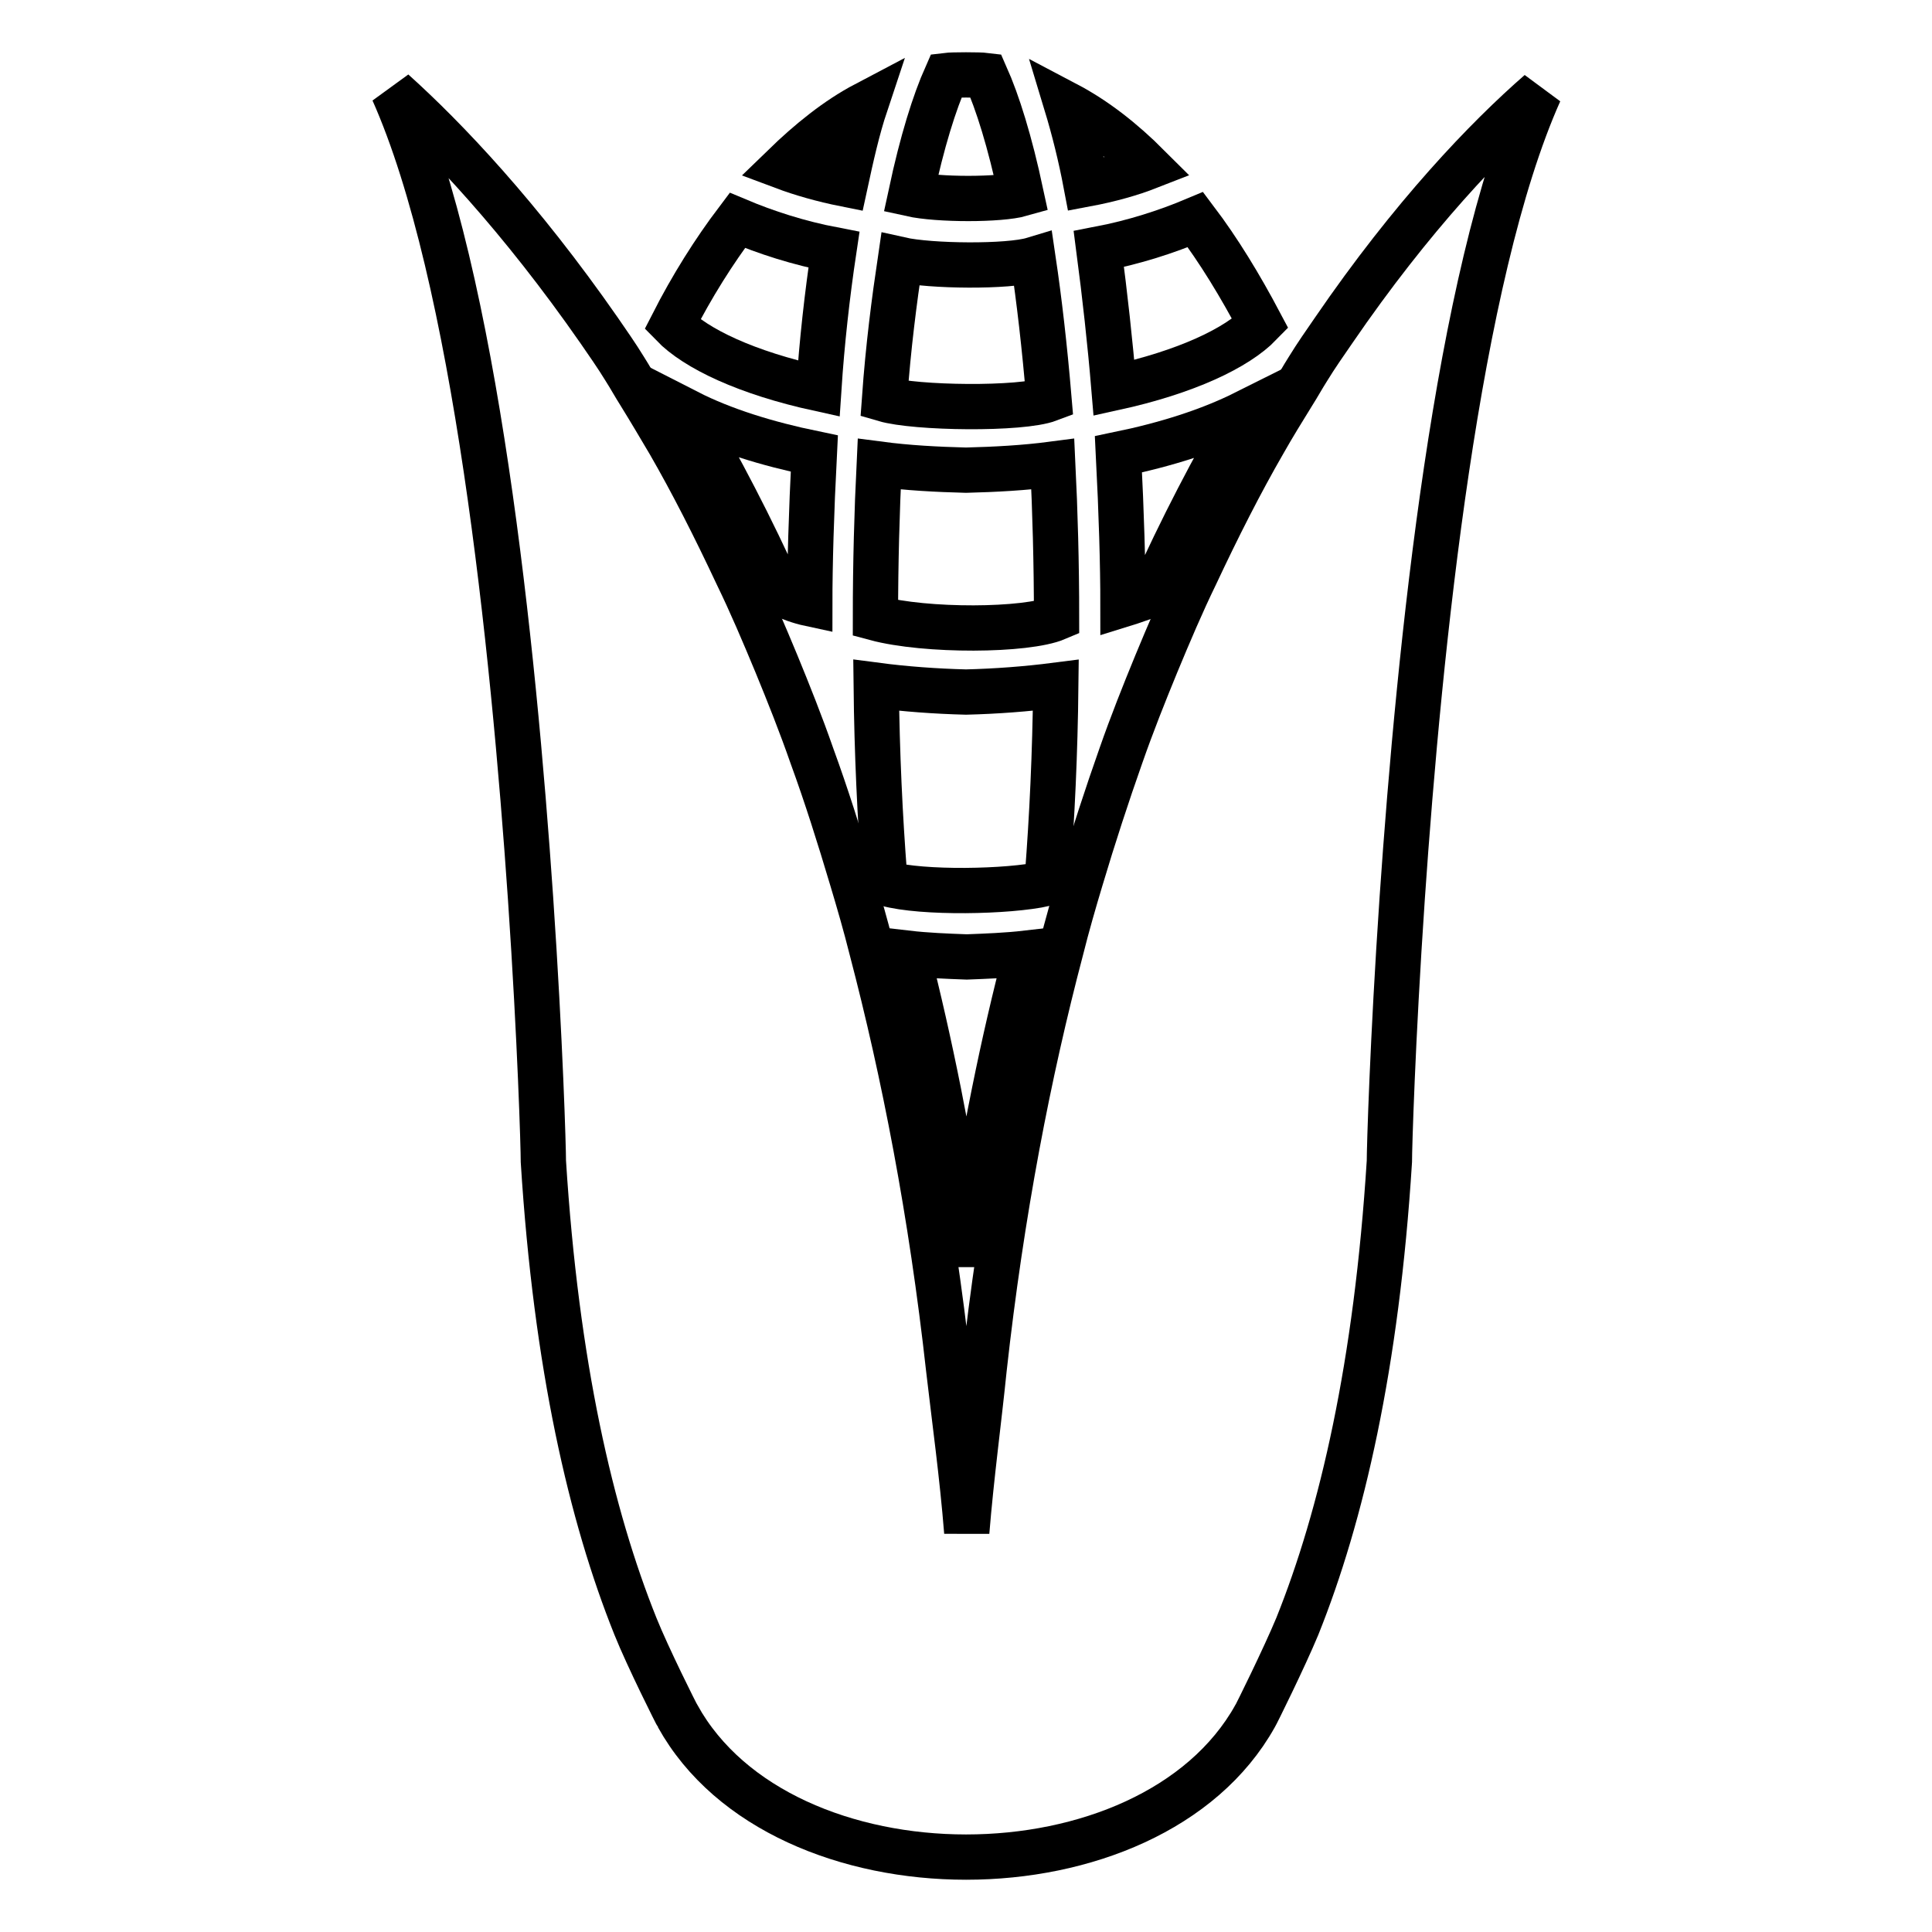
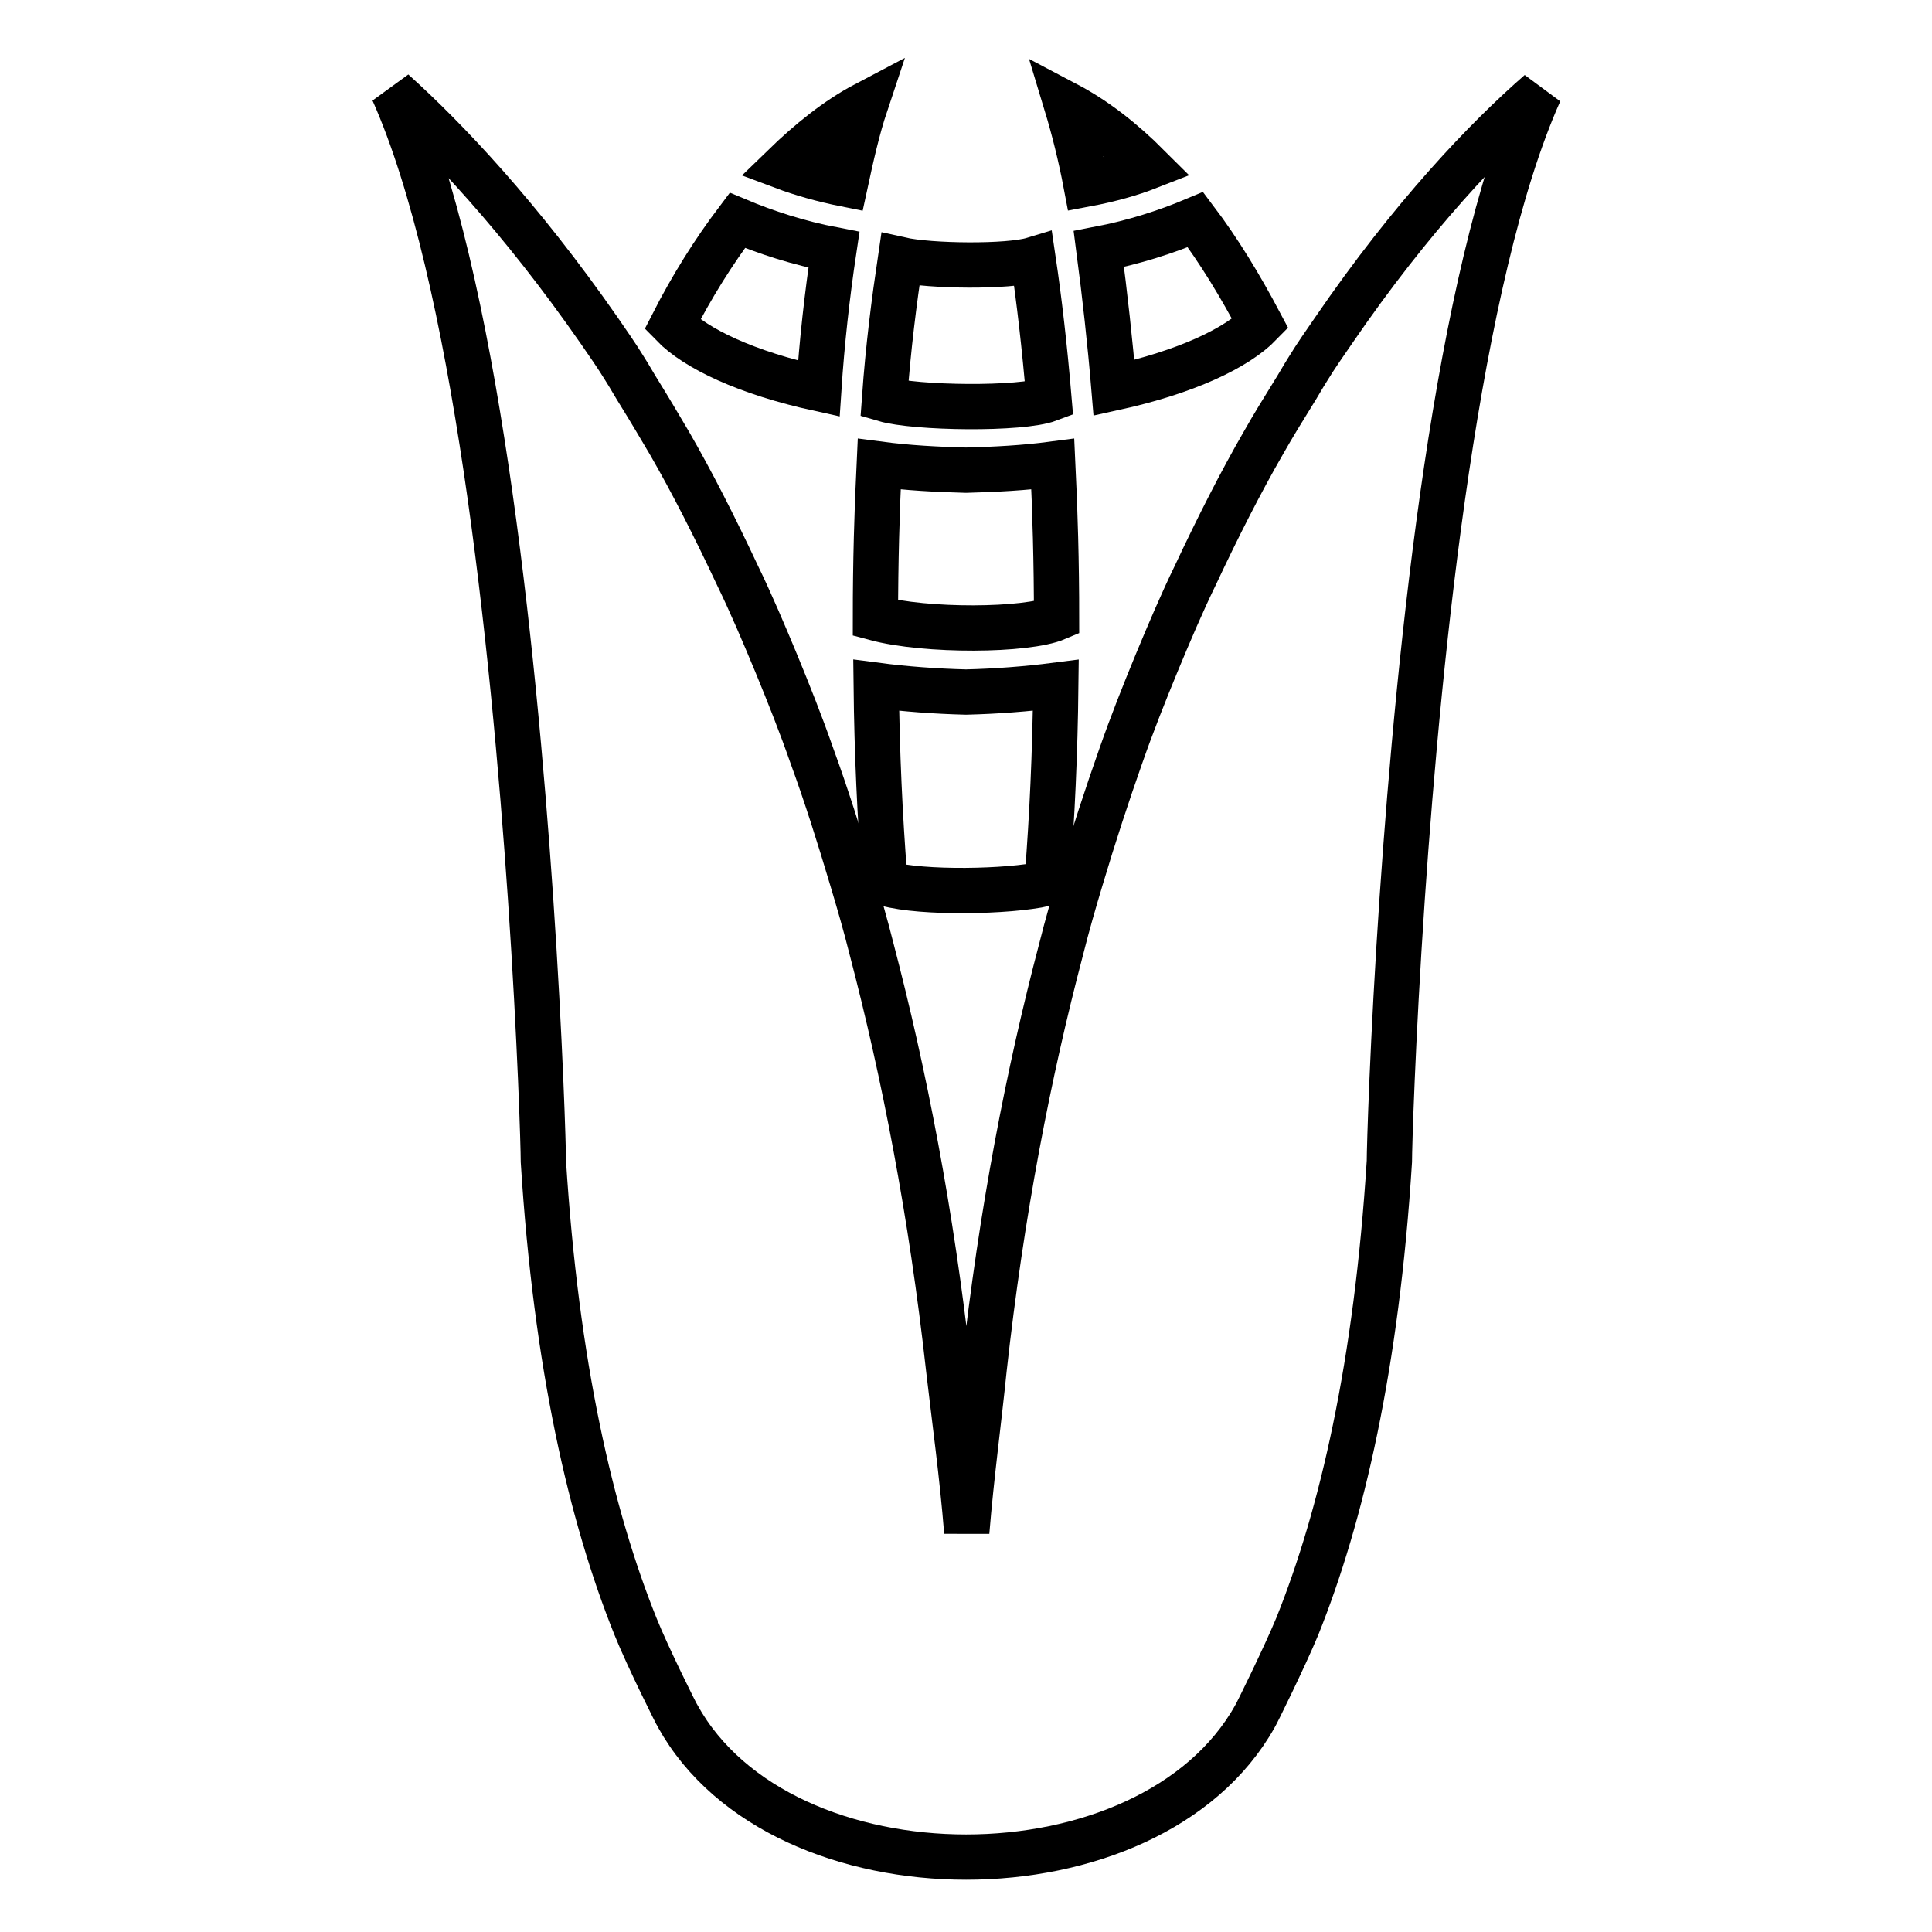
<svg xmlns="http://www.w3.org/2000/svg" version="1.1" x="0px" y="0px" viewBox="0 0 256 256" enable-background="new 0 0 256 256" xml:space="preserve">
  <g>
    <g>
      <g>
        <g>
          <path stroke-width="6" fill-opacity="0" stroke="#000000" d="M114.7,13.8c-3.8,2-7.4,4.9-10.9,8.3c2.4,0.9,5.2,1.7,8.2,2.3C112.8,20.7,113.6,17.1,114.7,13.8z" />
          <path stroke-width="6" fill-opacity="0" stroke="#000000" d="M110.5,33.1c-4.7-0.9-9-2.3-12.8-3.9c-3.1,4.1-6,8.7-8.6,13.8c3.1,3.2,9.8,6.4,19.4,8.5C108.9,45.4,109.6,39.1,110.5,33.1z" />
-           <path stroke-width="6" fill-opacity="0" stroke="#000000" d="M127.9,164.9h0.3c2.1-13.9,4.7-26.8,7.8-38.6c-2.6,0.3-5.3,0.4-7.9,0.5c-2.7-0.1-5.3-0.2-7.9-0.5C123.2,138,125.8,151,127.9,164.9z" />
-           <path stroke-width="6" fill-opacity="0" stroke="#000000" d="M107.3,80c0-5.1,0.2-12.1,0.6-19.9c-6.3-1.3-12.1-3.1-16.8-5.5c4.2,7.2,8.4,15.2,12.4,24.1C104.6,79.2,105.9,79.7,107.3,80z" />
          <path stroke-width="6" fill-opacity="0" stroke="#000000" d="M152.2,22.1c-3.5-3.5-7.1-6.3-10.9-8.3c1,3.3,1.9,6.9,2.6,10.6C147.1,23.8,149.9,23,152.2,22.1z" />
          <path stroke-width="6" fill-opacity="0" stroke="#000000" d="M140,81.9c0-7.4-0.2-14.2-0.5-20.4c-3.8,0.5-7.6,0.7-11.5,0.8c-3.9-0.1-7.7-0.3-11.5-0.8c-0.3,6.2-0.5,13-0.5,20.4C122.7,83.7,136,83.6,140,81.9z" />
          <path stroke-width="6" fill-opacity="0" stroke="#000000" d="M147.6,51.4c9.6-2.1,16.3-5.3,19.4-8.5c-2.7-5.1-5.5-9.7-8.6-13.8c-3.8,1.6-8.1,3-12.8,3.9C146.4,39.1,147.1,45.4,147.6,51.4z" />
          <path stroke-width="6" fill-opacity="0" stroke="#000000" d="M138.8,116c0.6-7.7,1-16.1,1.1-25.2c-3.9,0.5-7.9,0.8-11.9,0.9c-4-0.1-8.1-0.4-11.9-0.9c0.1,9.1,0.5,17.5,1.1,25.2c0.1,0.4,0.2,0.7,0.3,1.1c4.7,1.3,16.1,1.1,21,0C138.6,116.8,138.7,116.4,138.8,116z" />
          <path stroke-width="6" fill-opacity="0" stroke="#000000" d="M139,52.9c-0.6-7.1-1.3-13.1-2.1-18.5c-3.3,1-13.6,0.9-17.6,0c-0.8,5.4-1.6,11.5-2.1,18.5C121.3,54.1,135.3,54.3,139,52.9z" />
-           <path stroke-width="6" fill-opacity="0" stroke="#000000" d="M135.3,25.7c-1.5-7-3.1-12.1-4.7-15.7c-0.8-0.1-4.4-0.1-5.2,0c-1.6,3.6-3.2,8.7-4.7,15.7C124.3,26.5,132.5,26.5,135.3,25.7z" />
-           <path stroke-width="6" fill-opacity="0" stroke="#000000" d="M152.6,78.8c4-8.9,8.2-16.9,12.4-24.1c-4.8,2.4-10.5,4.2-16.8,5.5c0.4,7.8,0.6,14.7,0.6,19.9C150.1,79.7,151.4,79.2,152.6,78.8z" />
          <path stroke-width="6" fill-opacity="0" stroke="#000000" d="M176.7,43.8c-1.1,1.6-2.3,3.3-3.4,5.1c-0.7,1.1-1.3,2.2-2,3.3c-1.3,2.1-2.6,4.2-3.9,6.5c-3,5.2-6,11.1-9,17.5c-1.8,3.7-3.5,7.7-5.2,11.8c-1.6,3.9-3.2,7.9-4.7,12.2c-1.8,5.1-3.6,10.6-5.3,16.3c-0.9,3-1.8,6.1-2.6,9.3c-4.3,16.3-7.9,34.8-10.2,55.6c-0.7,6.9-1.7,14.2-2.3,21.6c-0.6-7.5-1.6-14.7-2.4-21.6c-2.3-20.7-5.9-39.2-10.2-55.6c-0.8-3.2-1.7-6.3-2.6-9.3c-1.7-5.7-3.4-11.1-5.3-16.3c-1.5-4.3-3.1-8.3-4.7-12.2c-1.7-4.1-3.4-8.1-5.2-11.8c-3-6.4-6-12.3-9-17.5c-1.3-2.2-2.6-4.4-3.9-6.5c-0.7-1.1-1.3-2.2-2-3.3c-1.1-1.8-2.3-3.5-3.4-5.1C68.9,28.7,59,18.3,52.1,12.1C63,36.6,68,85.5,70.3,119c1.3,19.1,1.7,33.2,1.7,34.9c1.7,27,6.3,46.9,12.2,61.6c1.6,4,5.5,11.8,5.6,11.9c13.8,24.9,62.6,24.9,76.5,0c0.1-0.1,3.9-7.8,5.6-11.9c5.9-14.7,10.5-34.6,12.2-61.6c0-1.7,0.4-15.8,1.7-34.9c2.3-33.5,7.3-82.4,18.2-106.8C197,18.3,187.1,28.6,176.7,43.8z" />
        </g>
      </g>
      <g />
      <g />
      <g />
      <g />
      <g />
      <g />
      <g />
      <g />
      <g />
      <g />
      <g />
      <g />
      <g />
      <g />
      <g />
    </g>
  </g>
</svg>